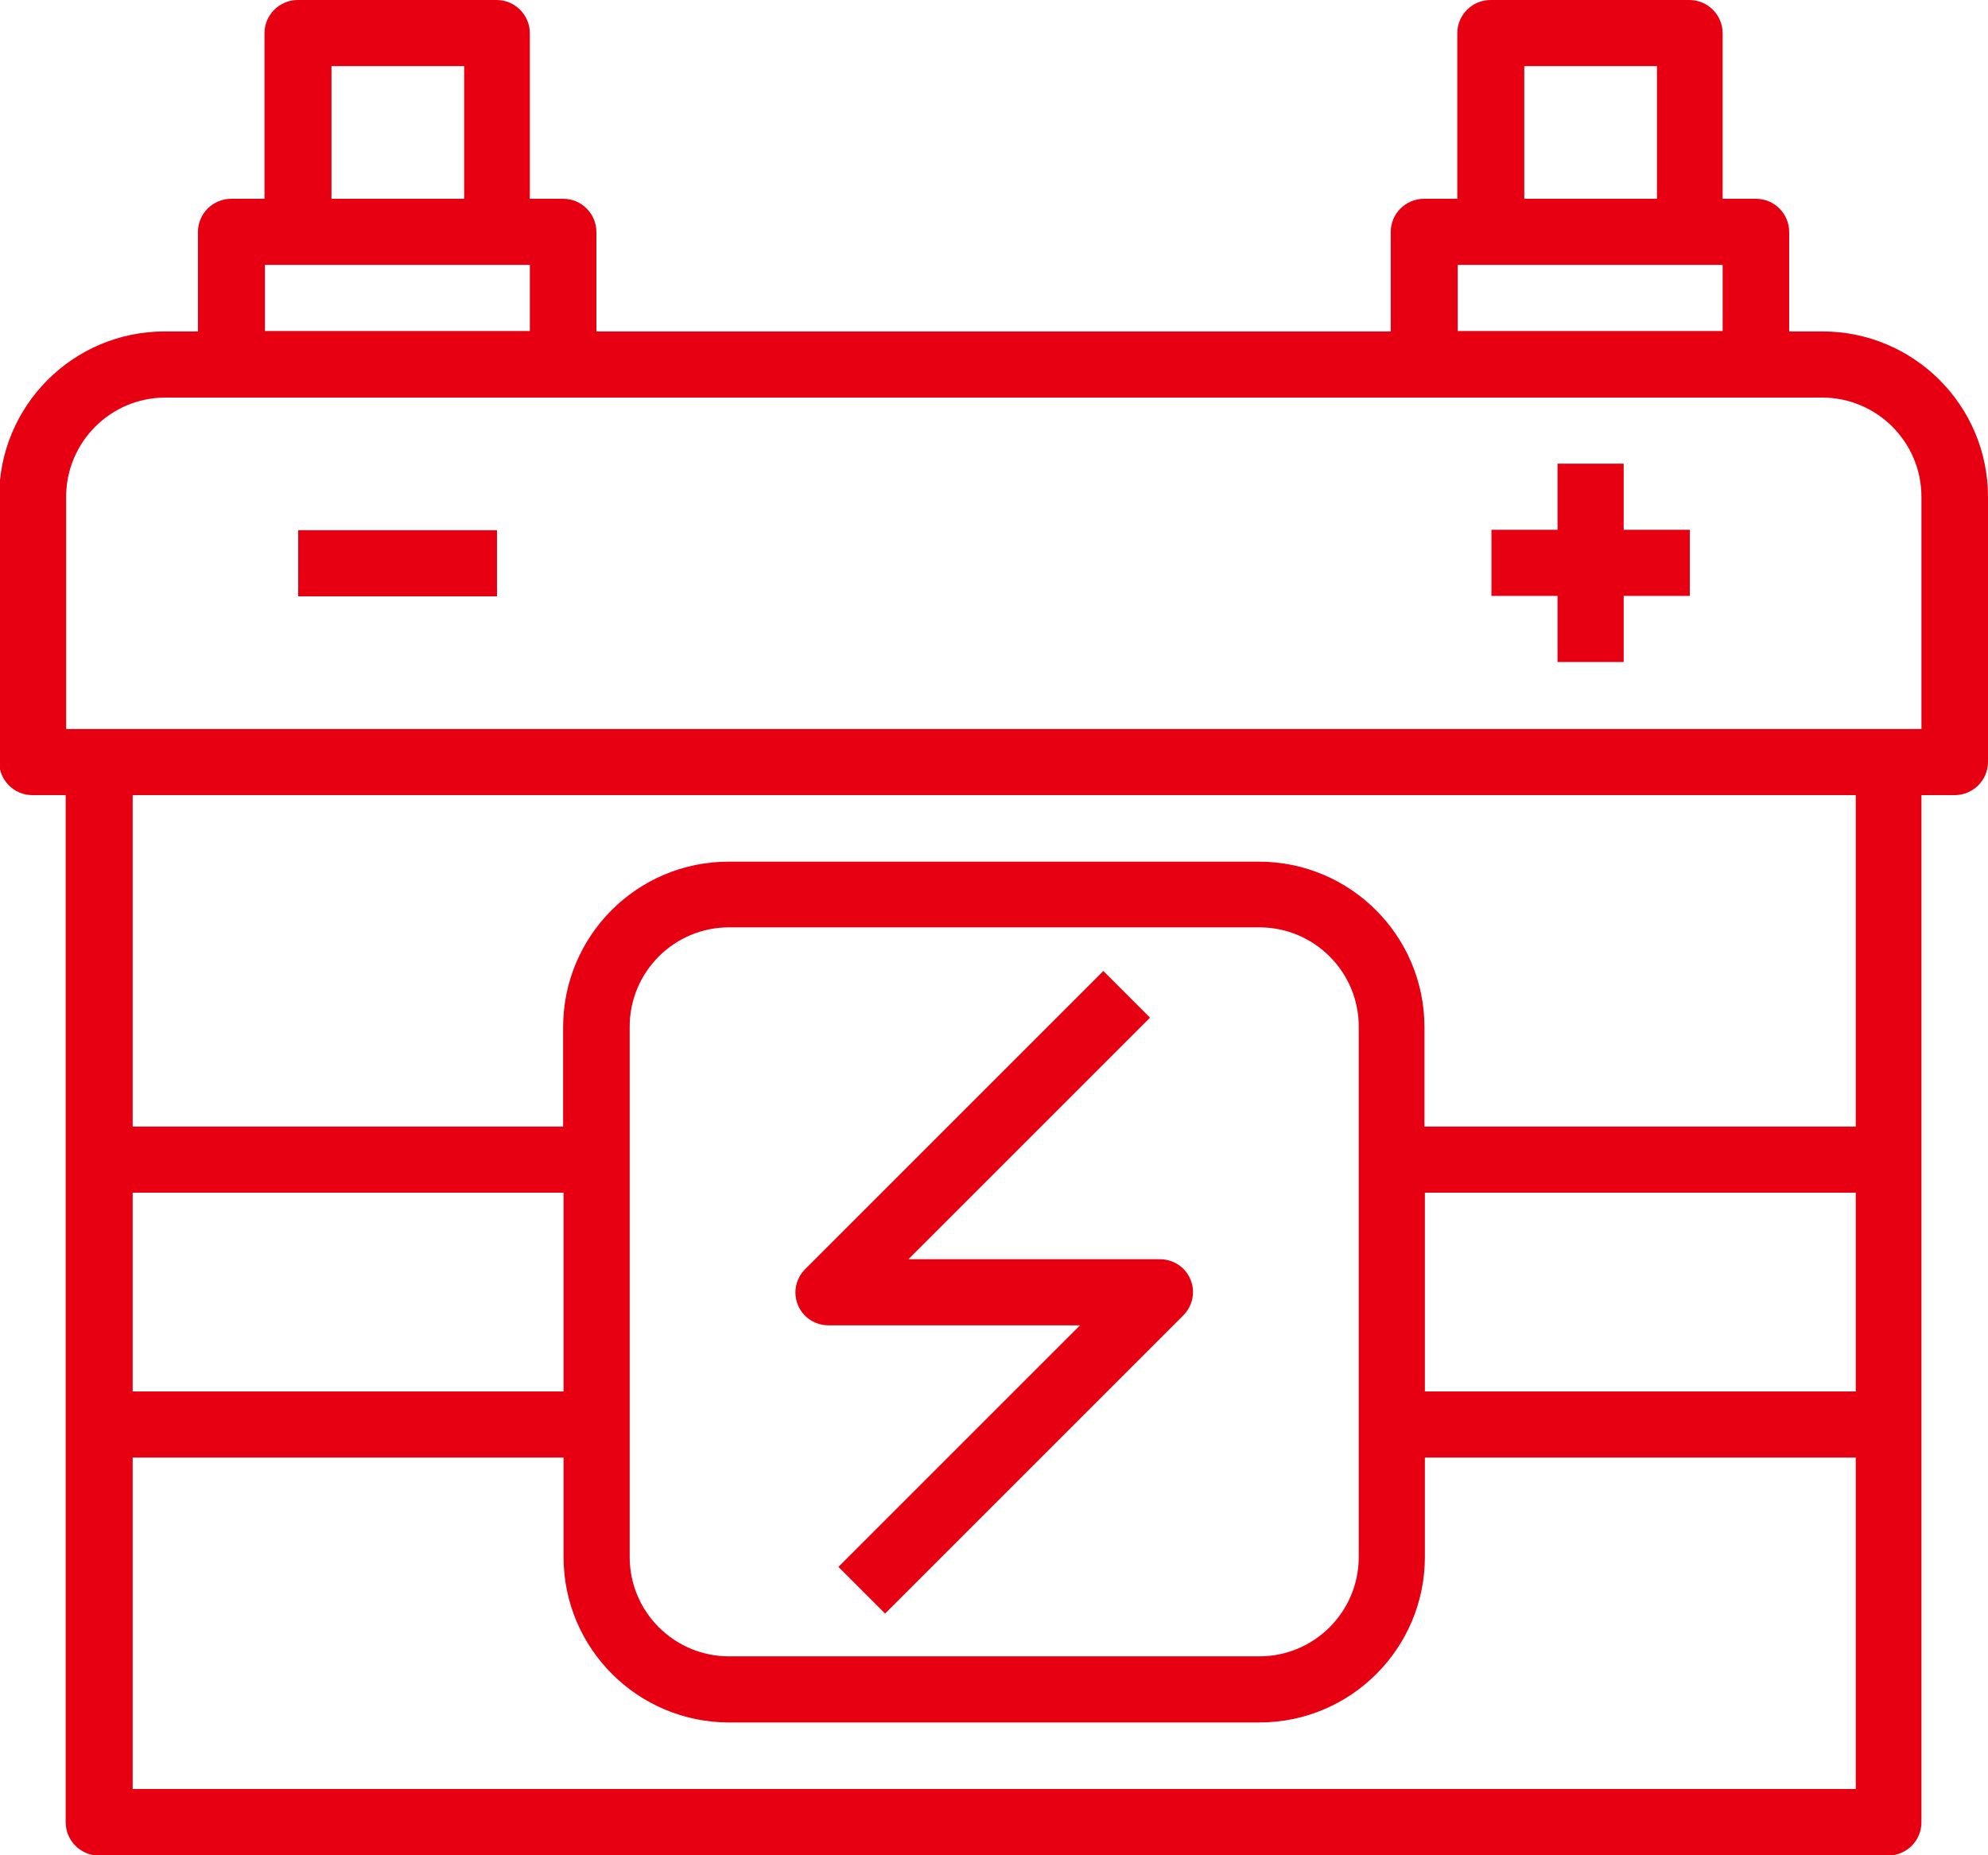
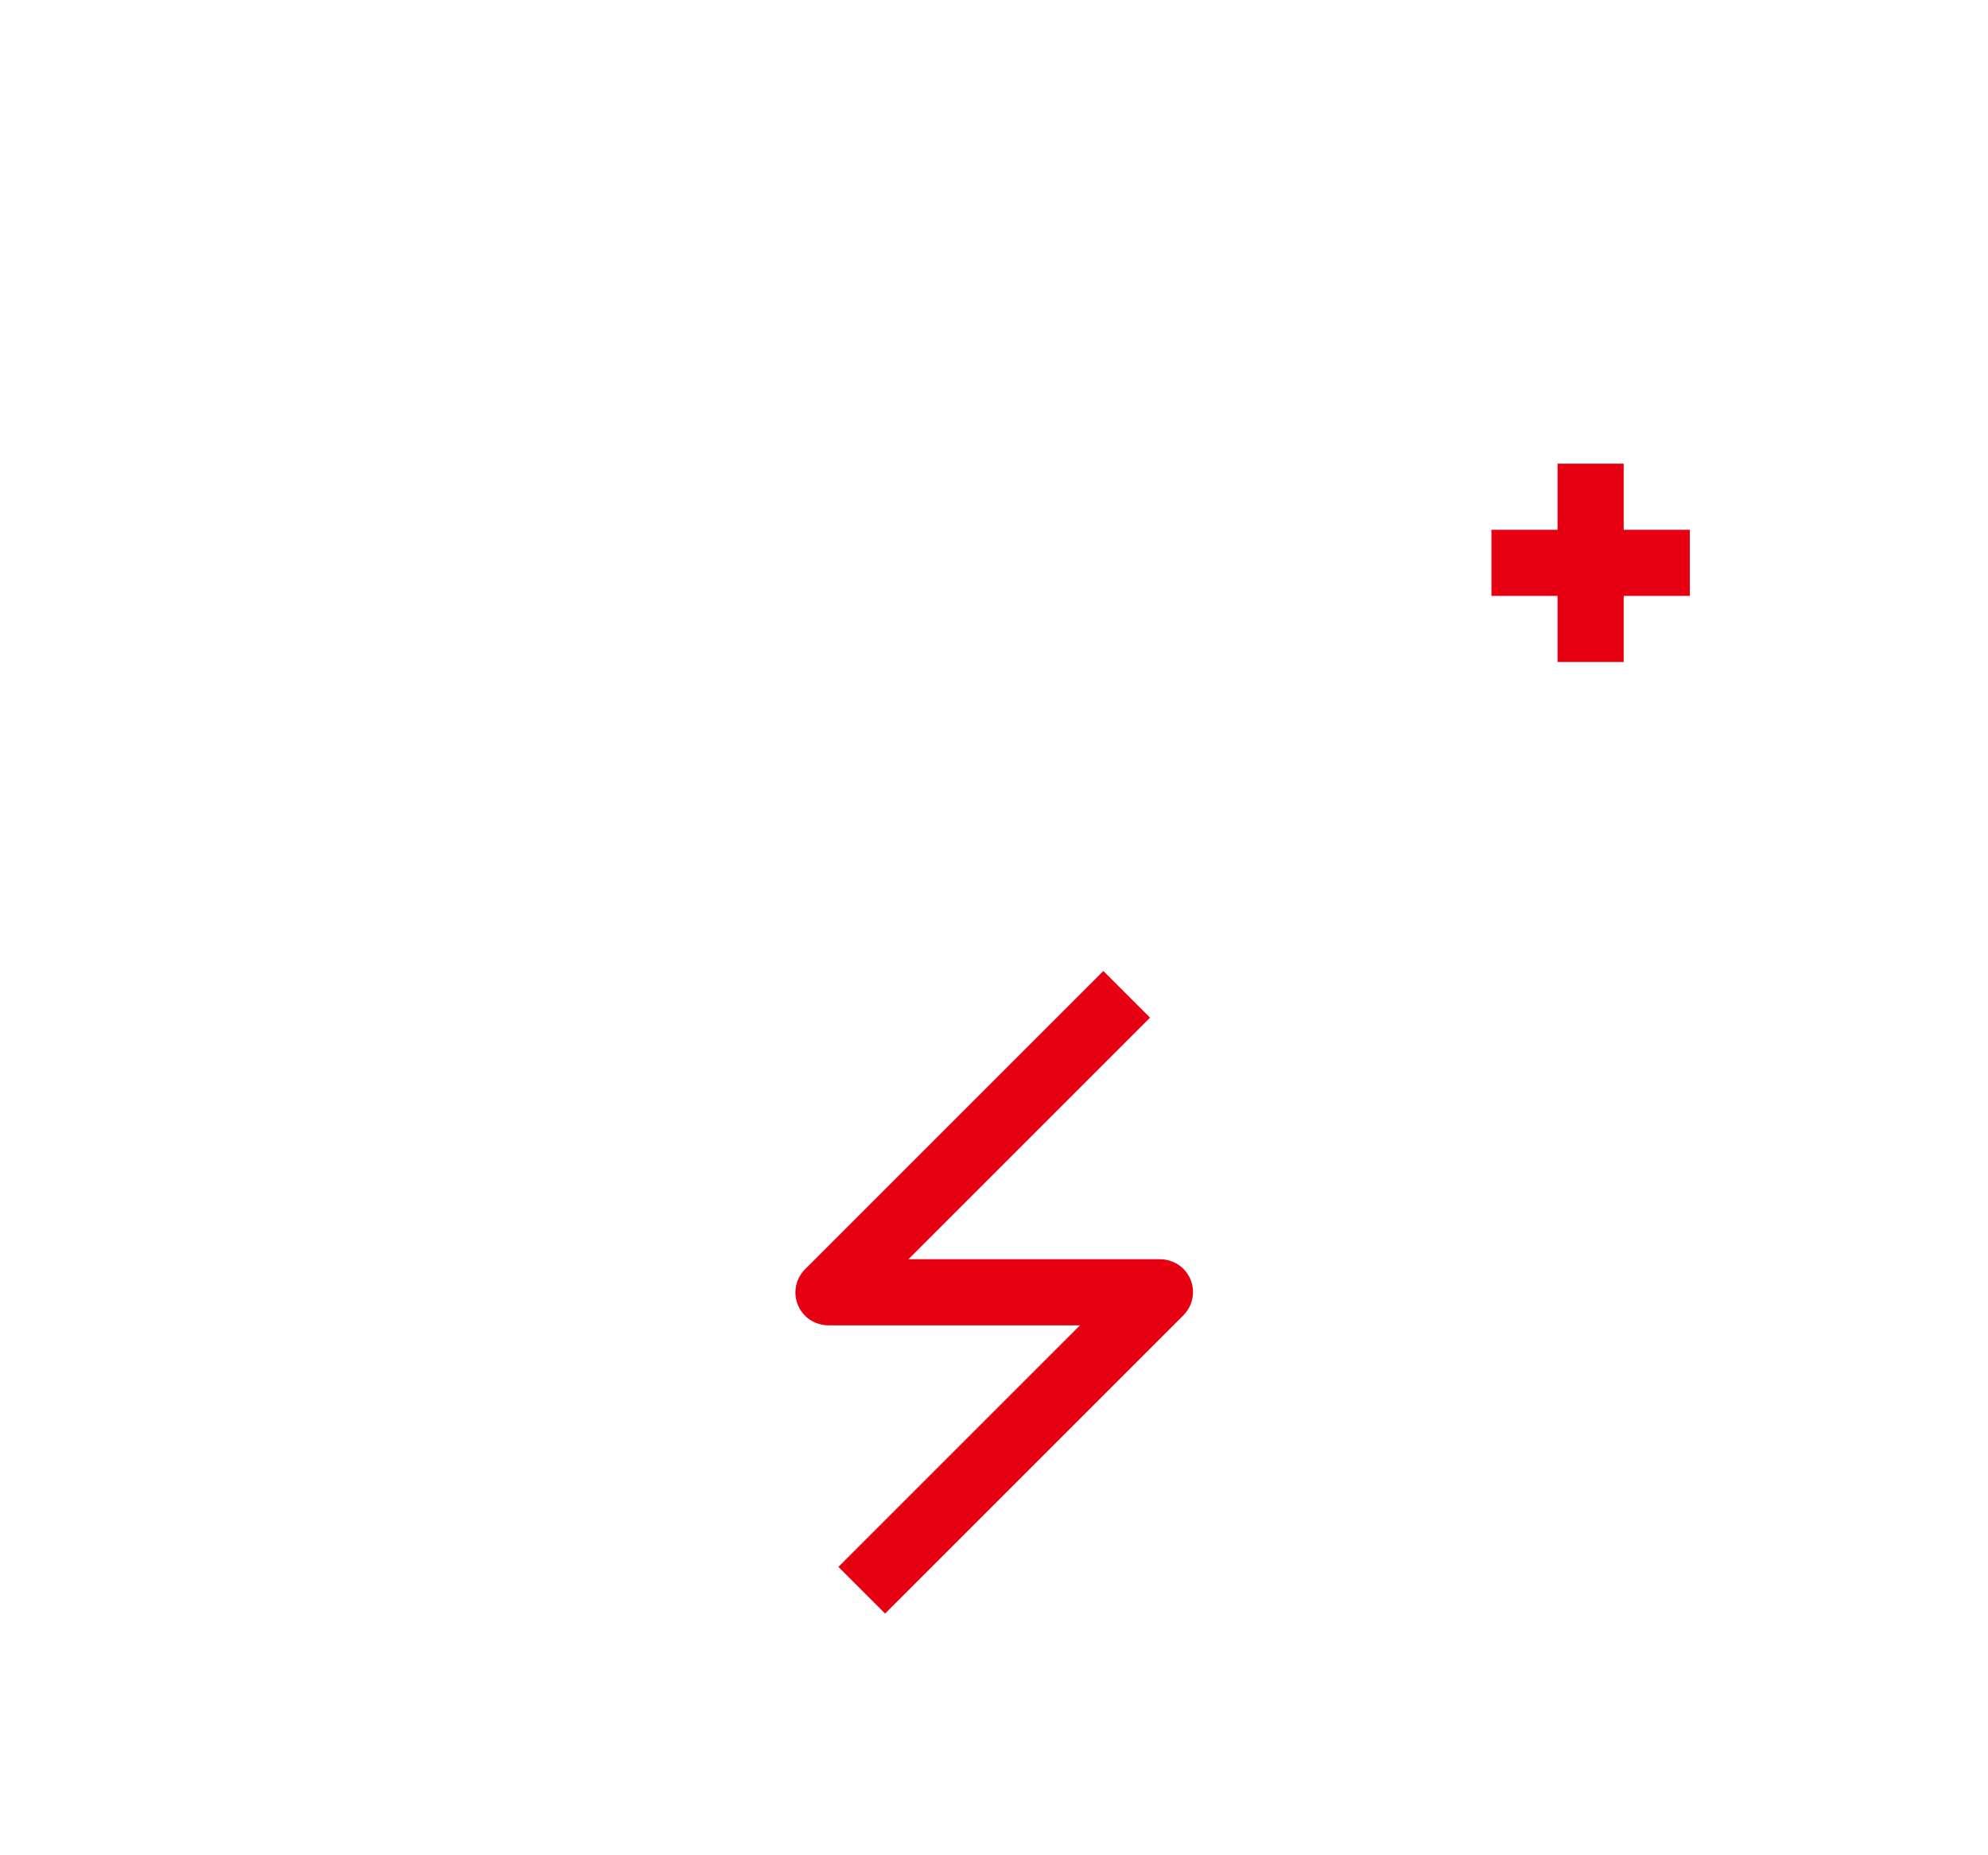
<svg xmlns="http://www.w3.org/2000/svg" id="_图层_2" data-name="图层 2" viewBox="0 0 46 42.93">
  <defs>
    <style>
      .cls-1 {
        fill: #e60012;
      }
    </style>
  </defs>
  <g id="_图层_1-2" data-name="图层 1">
    <g id="Battery">
      <g>
-         <path class="cls-1" d="M42.17,7.67h-.77v-2.3c0-.42-.34-.77-.77-.77h-.77V.77c0-.42-.34-.77-.77-.77h-4.6c-.42,0-.77.34-.77.77v3.83h-.77c-.42,0-.77.34-.77.77v2.3H13.8v-2.3c0-.42-.34-.77-.77-.77h-.77V.77c0-.42-.34-.77-.77-.77h-4.6c-.42,0-.77.34-.77.77v3.83h-.77c-.42,0-.77.34-.77.77v2.3h-.77c-2.12,0-3.83,1.72-3.83,3.83v6.13c0,.42.34.77.77.77h.77v23.77c0,.42.34.77.77.77h41.4c.42,0,.77-.34.77-.77v-23.77h.77c.42,0,.77-.34.77-.77v-6.13c0-2.12-1.72-3.83-3.83-3.83ZM35.27,1.53h3.07v3.07h-3.07V1.53ZM33.73,6.13h6.13v1.53h-6.13v-1.53ZM7.67,1.53h3.07v3.07h-3.07V1.53ZM6.13,6.13h6.13v1.53h-6.13v-1.53ZM13.03,32.2H3.07v-4.6h9.97v4.6ZM3.07,41.4v-7.67h9.97v2.3c0,2.12,1.72,3.83,3.83,3.83h12.27c2.12,0,3.83-1.72,3.83-3.83v-2.3h9.97v7.67H3.07ZM14.57,36.03v-12.27c0-1.27,1.03-2.3,2.3-2.3h12.27c1.27,0,2.3,1.03,2.3,2.3v12.27c0,1.27-1.03,2.3-2.3,2.3h-12.27c-1.27,0-2.3-1.03-2.3-2.3ZM32.97,27.6h9.97v4.6h-9.97v-4.6ZM42.93,26.07h-9.97v-2.3c0-2.12-1.72-3.83-3.83-3.83h-12.27c-2.12,0-3.83,1.72-3.83,3.83v2.3H3.07v-7.67h39.87v7.67ZM44.47,16.87H1.53v-5.37c0-1.27,1.03-2.3,2.3-2.3h38.33c1.27,0,2.3,1.03,2.3,2.3v5.37Z" />
-         <path class="cls-1" d="M6.9,12.27h4.6v1.53h-4.6v-1.53Z" />
        <path class="cls-1" d="M37.57,10.73h-1.53v1.53h-1.53v1.53h1.53v1.53h1.53v-1.53h1.53v-1.53h-1.53v-1.53Z" />
        <path class="cls-1" d="M19.17,30.67h5.82l-5.59,5.59,1.08,1.08,6.9-6.9c.3-.3.3-.78,0-1.08-.14-.14-.34-.22-.54-.22h-5.82l5.59-5.59-1.08-1.08-6.9,6.9c-.3.3-.3.78,0,1.08.14.14.34.22.54.22h0Z" />
      </g>
    </g>
  </g>
</svg>